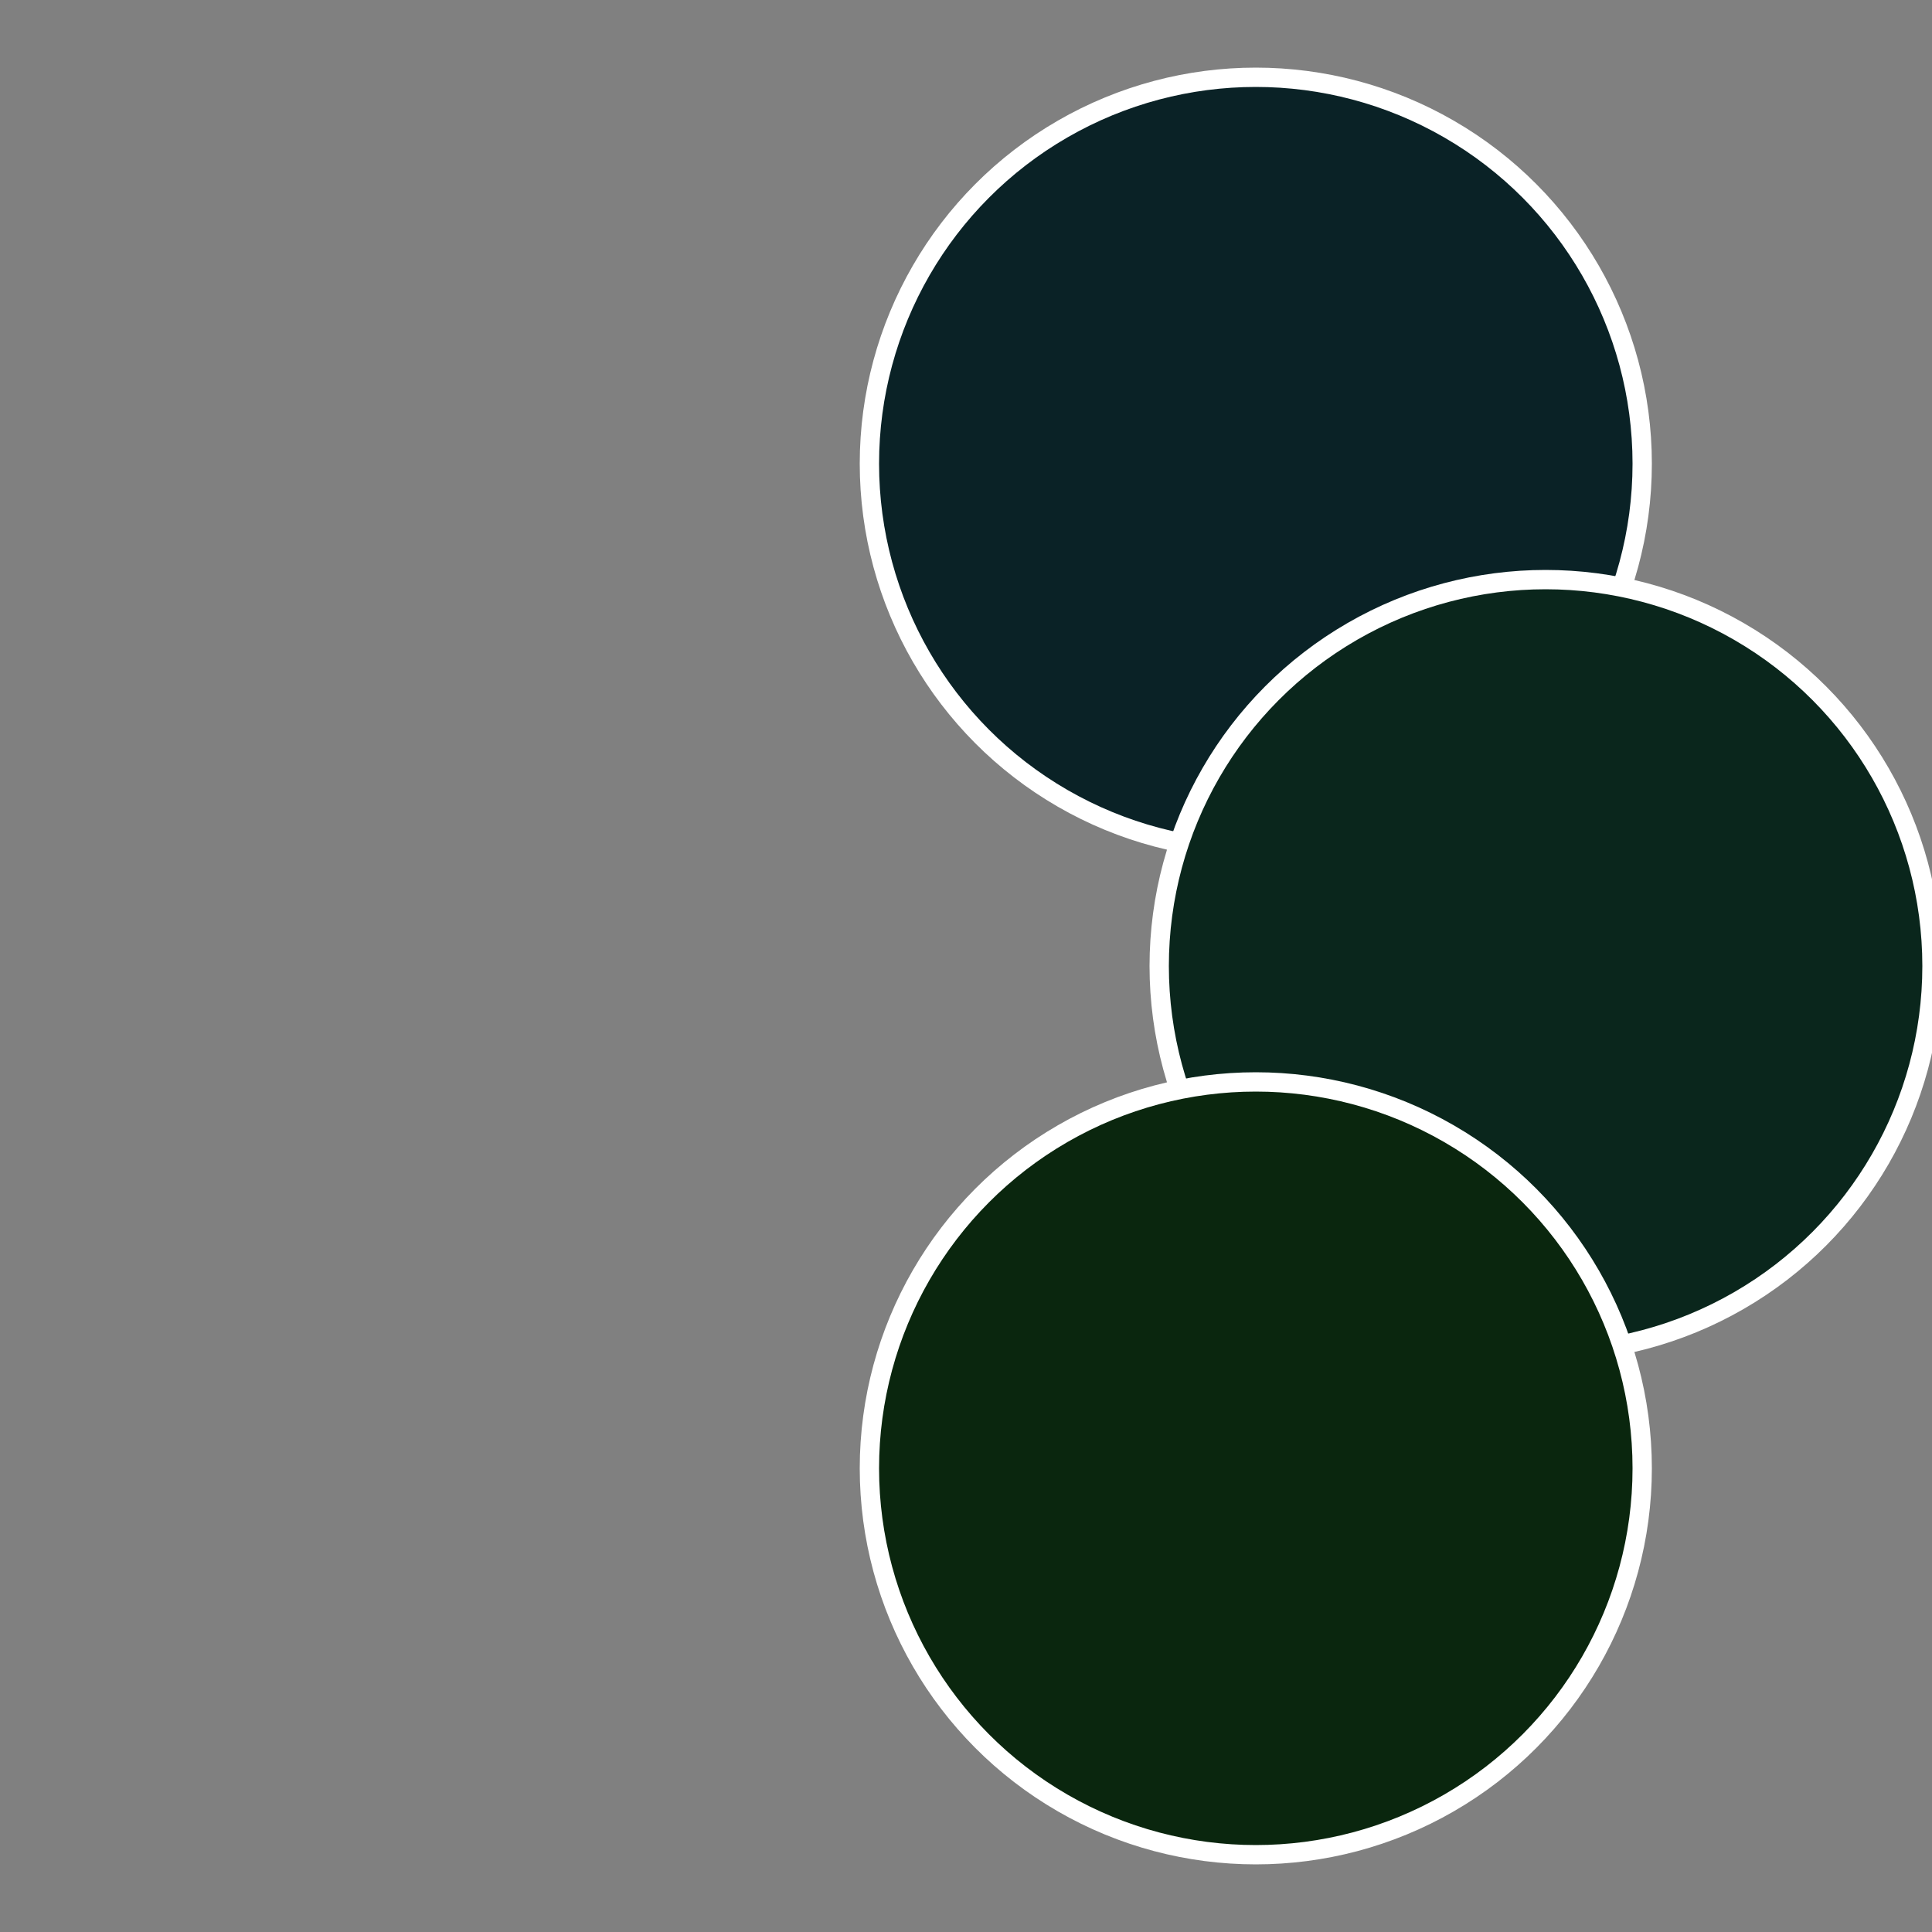
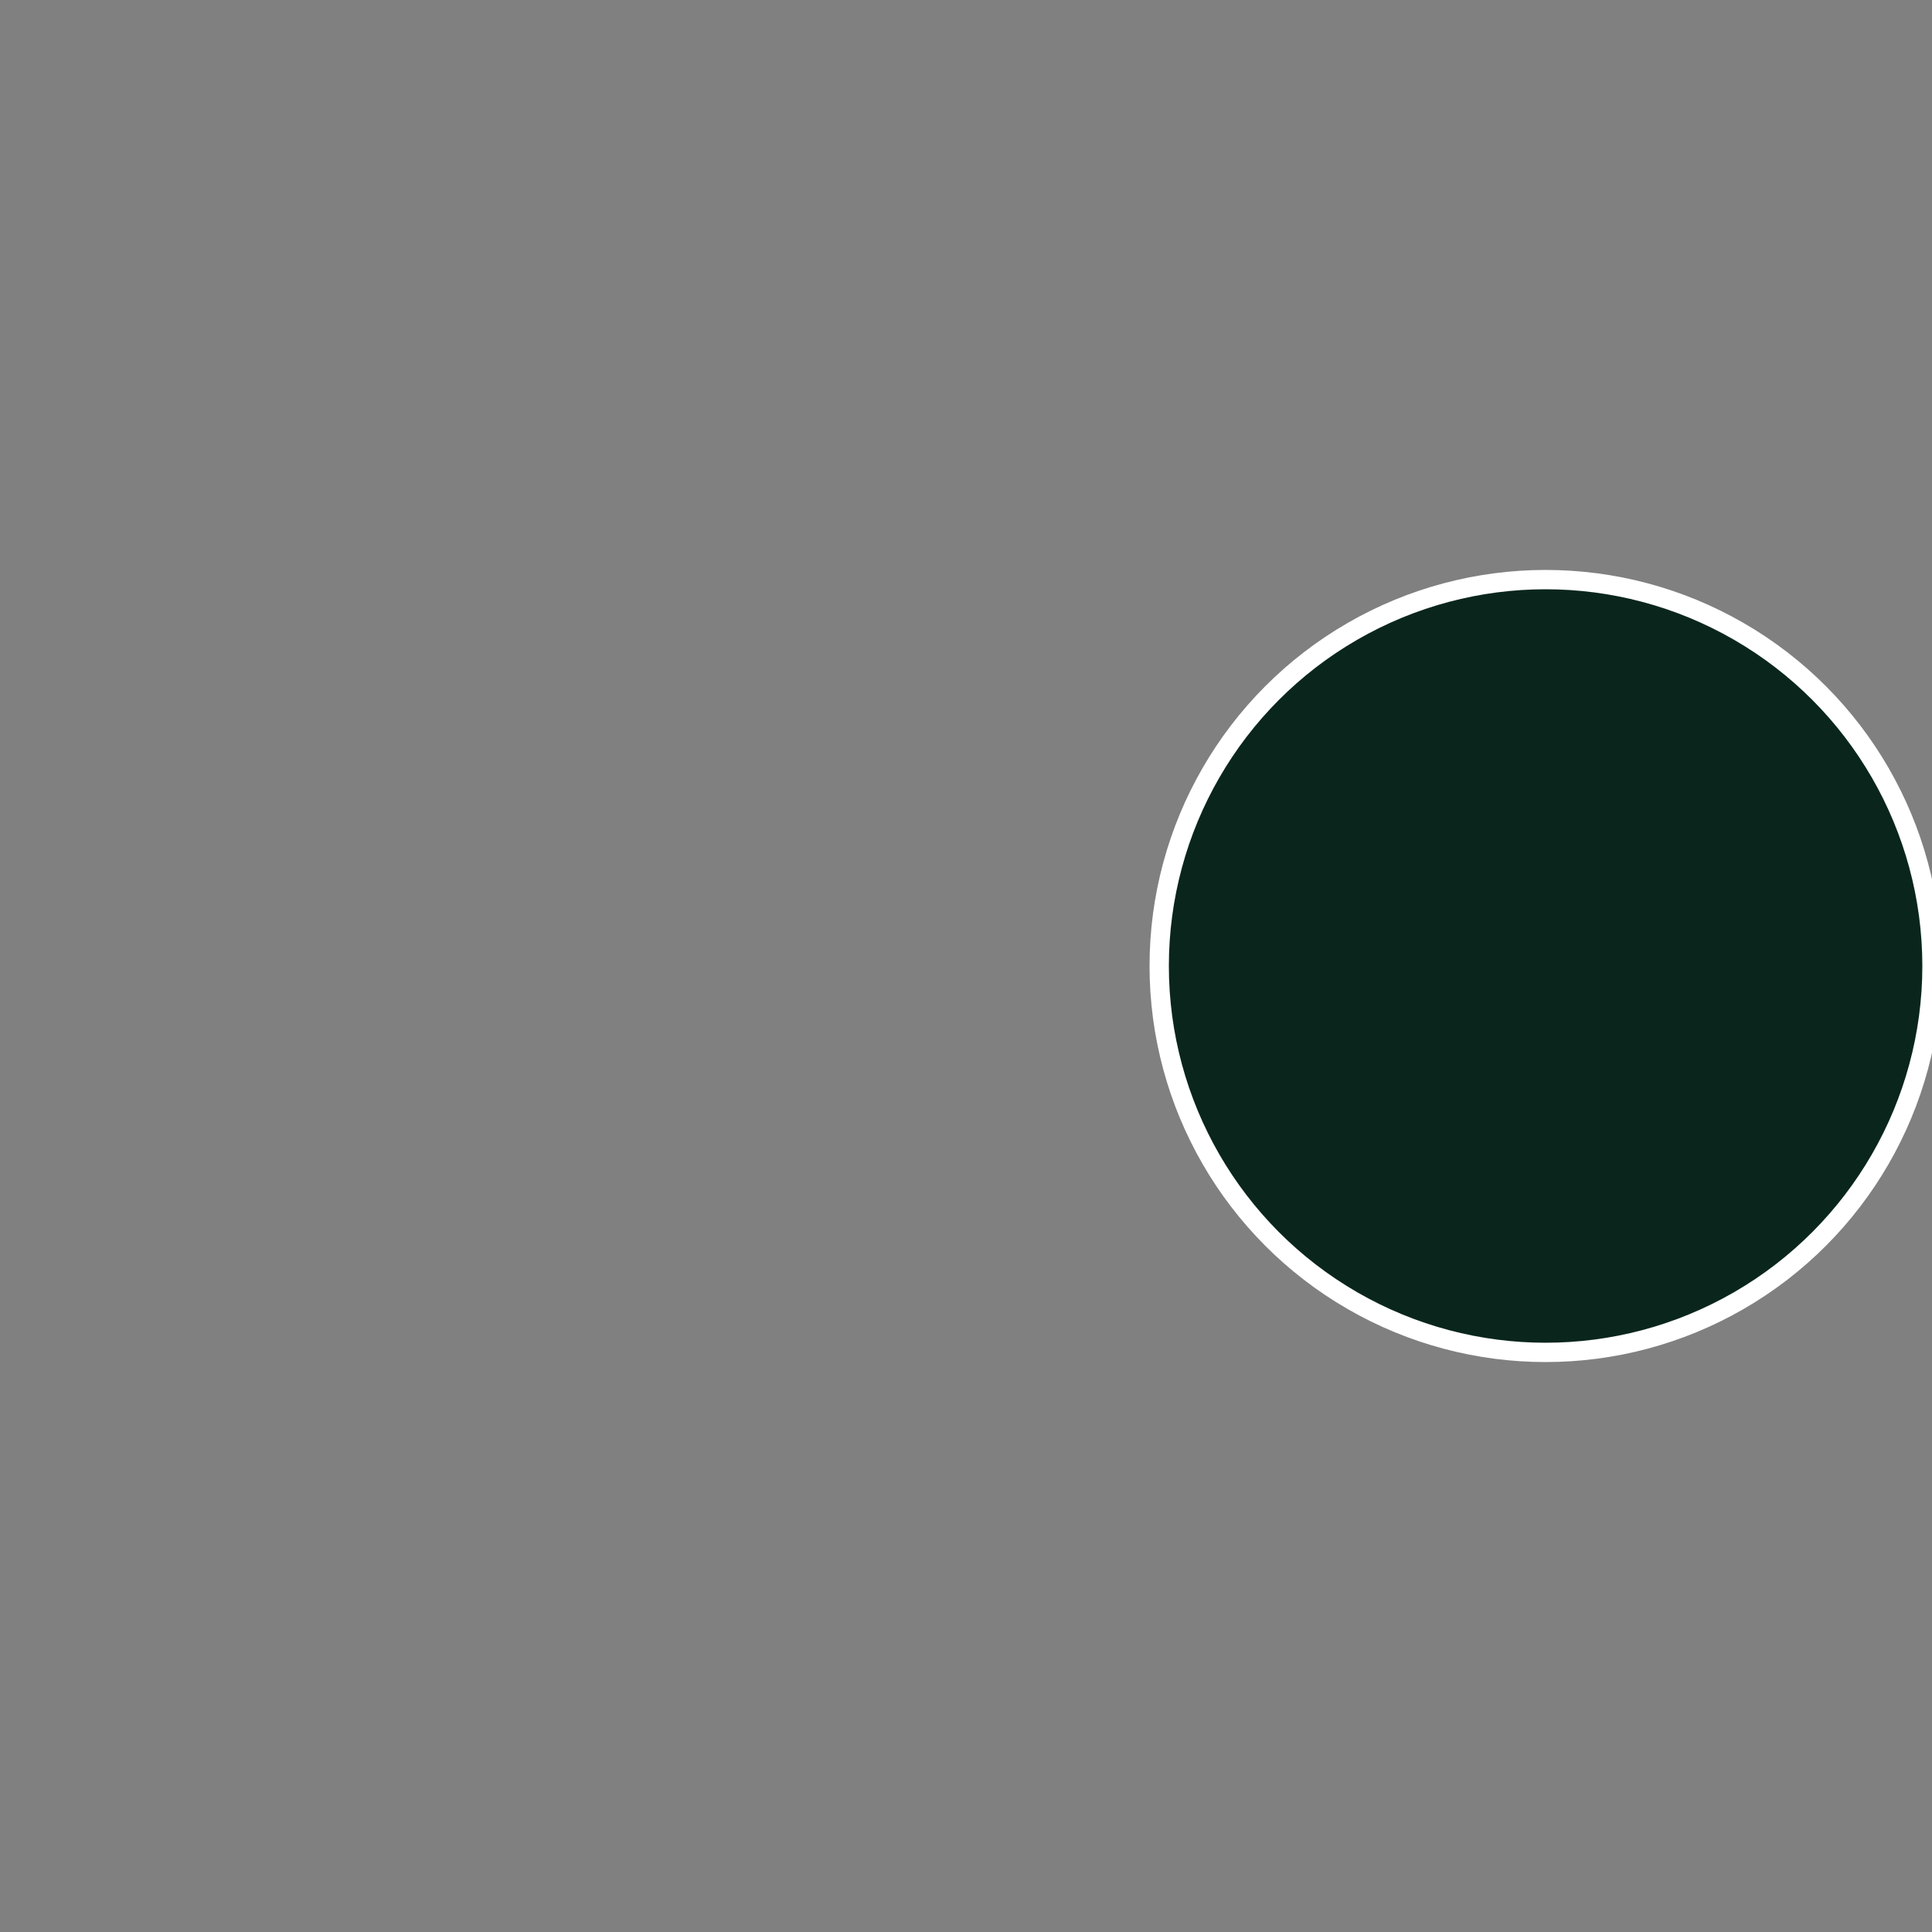
<svg xmlns="http://www.w3.org/2000/svg" width="500" height="500" viewBox="-1 -1 2 2">
  <rect x="-1" y="-1" width="2" height="2" fill="#808080" stroke="none" />
-   <circle cx="0.3" cy="-0.52" r="0.4" fill="#0a2226" stroke="#fff" stroke-width="1%" />
  <circle cx="0.6" cy="0" r="0.4" fill="#0a261c" stroke="#fff" stroke-width="1%" />
-   <circle cx="0.3" cy="0.52" r="0.4" fill="#0a260e" stroke="#fff" stroke-width="1%" />
</svg>